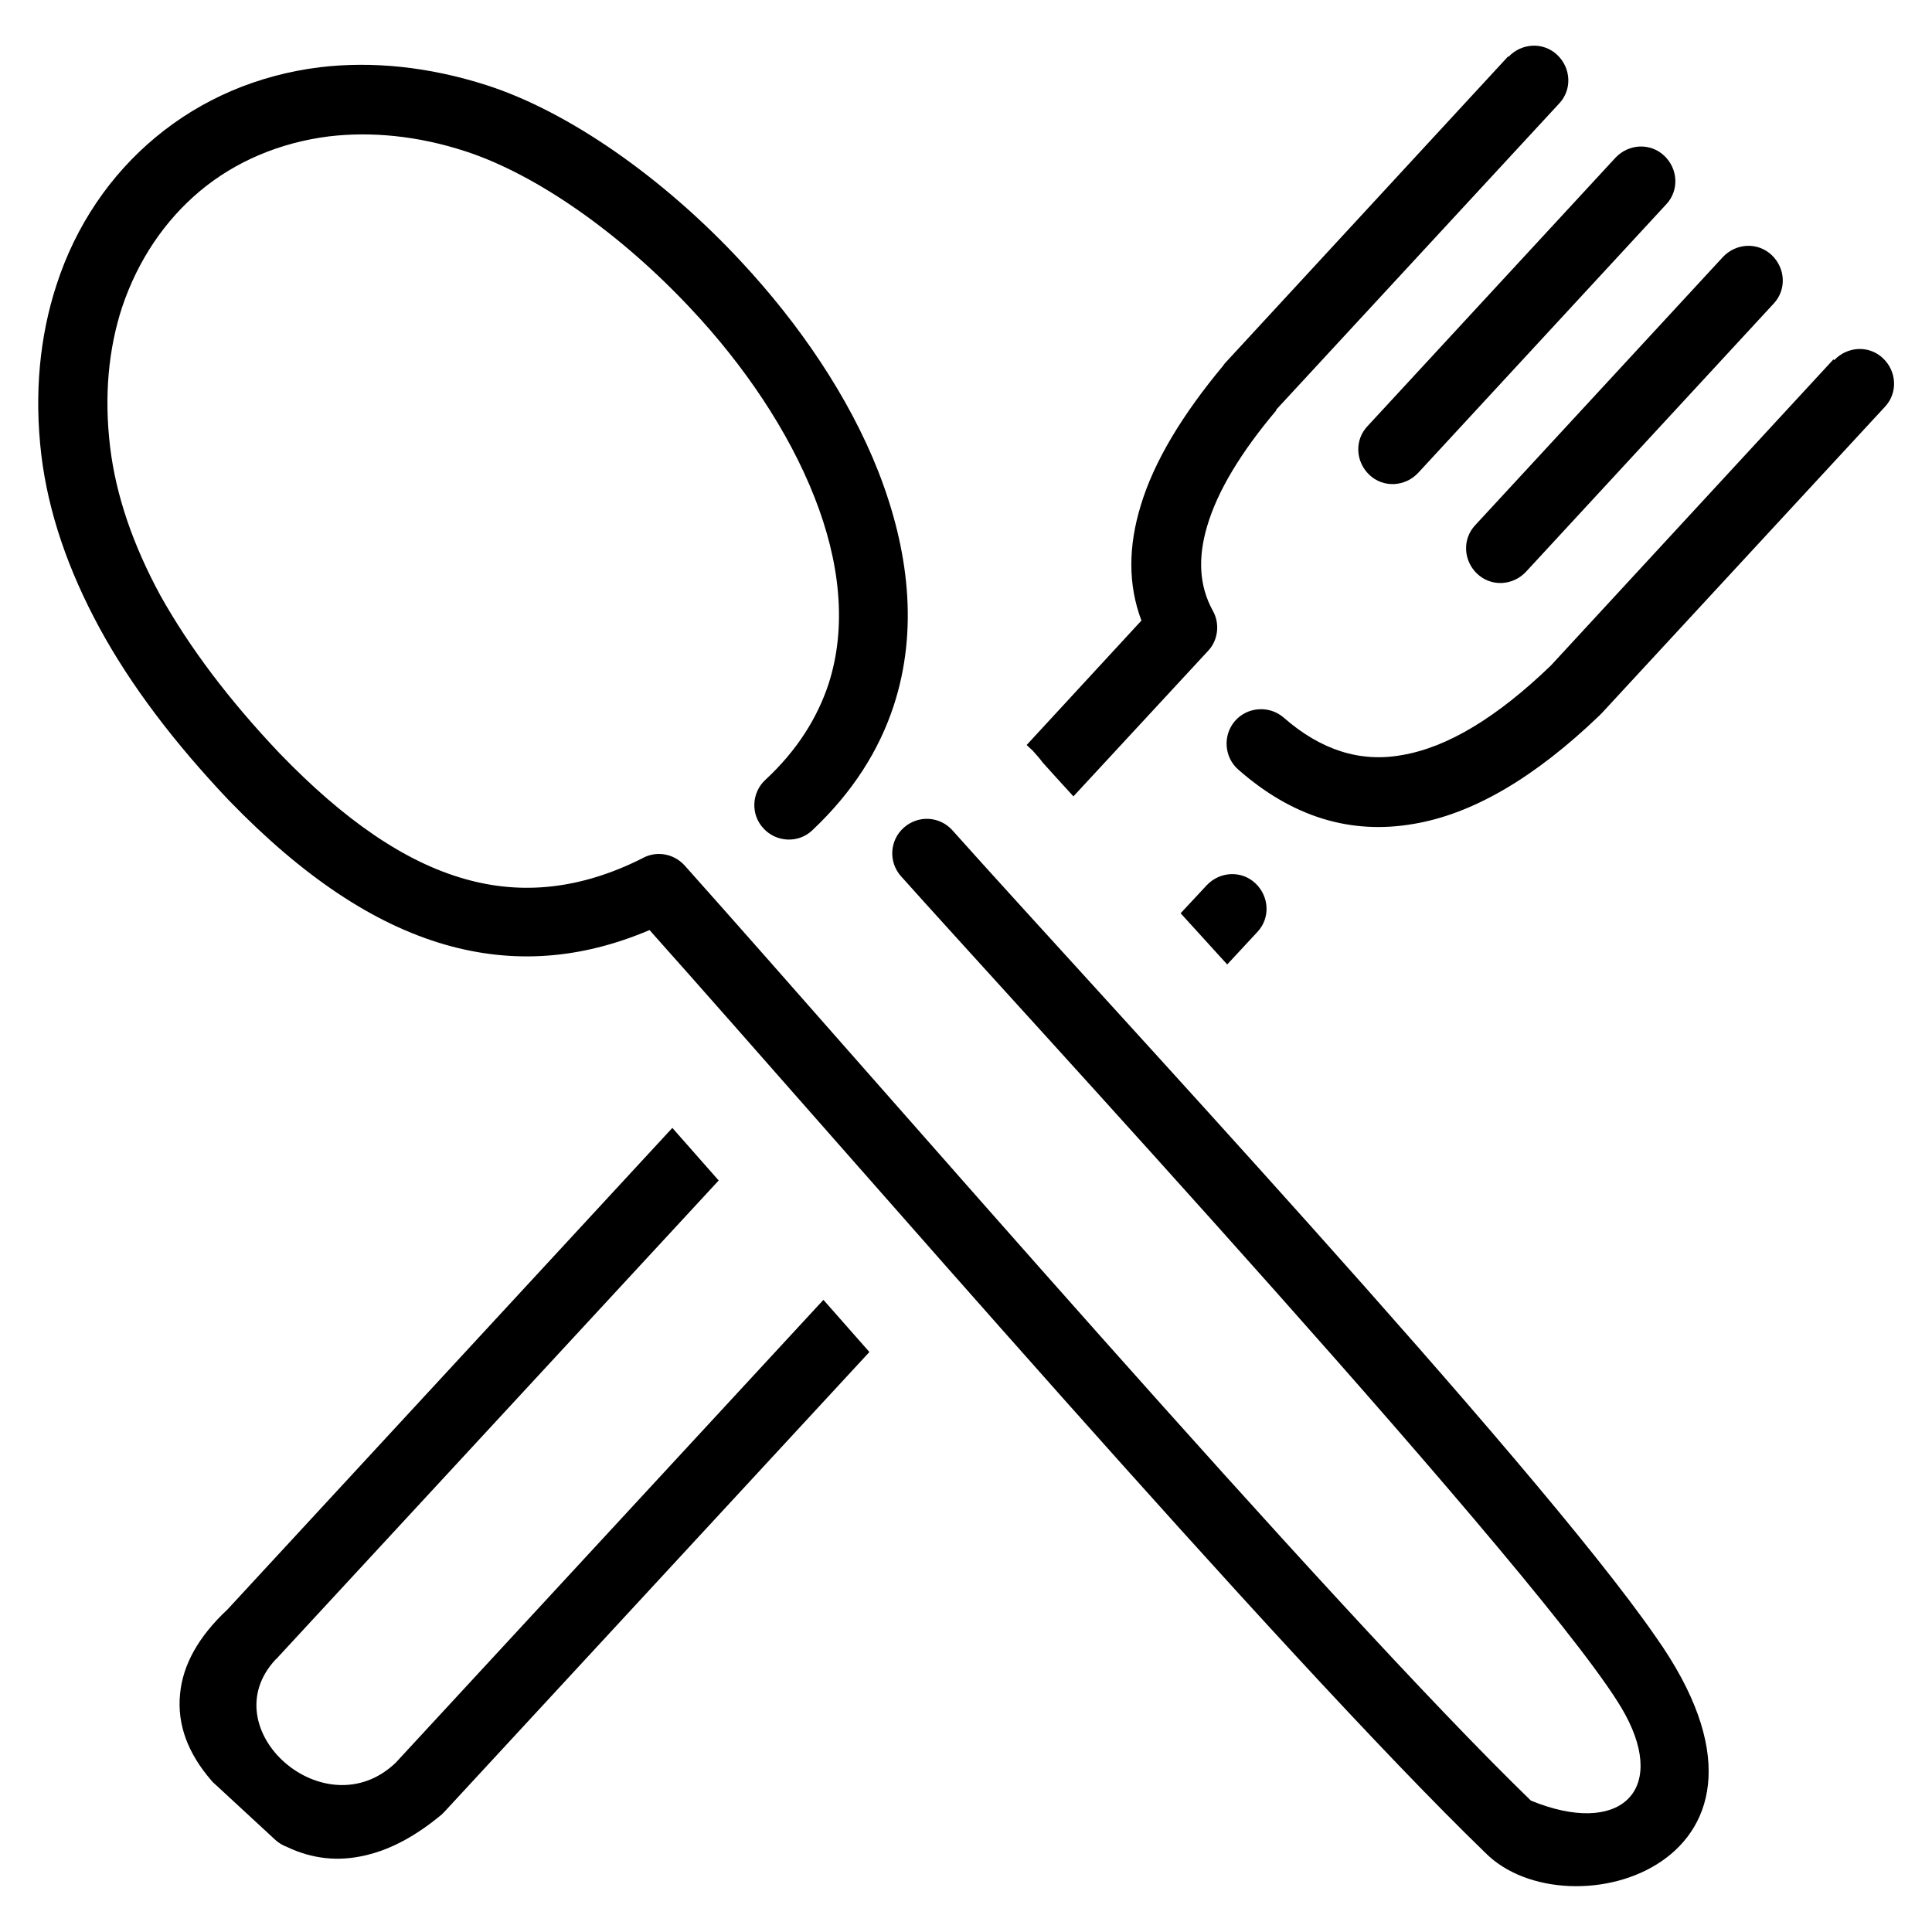
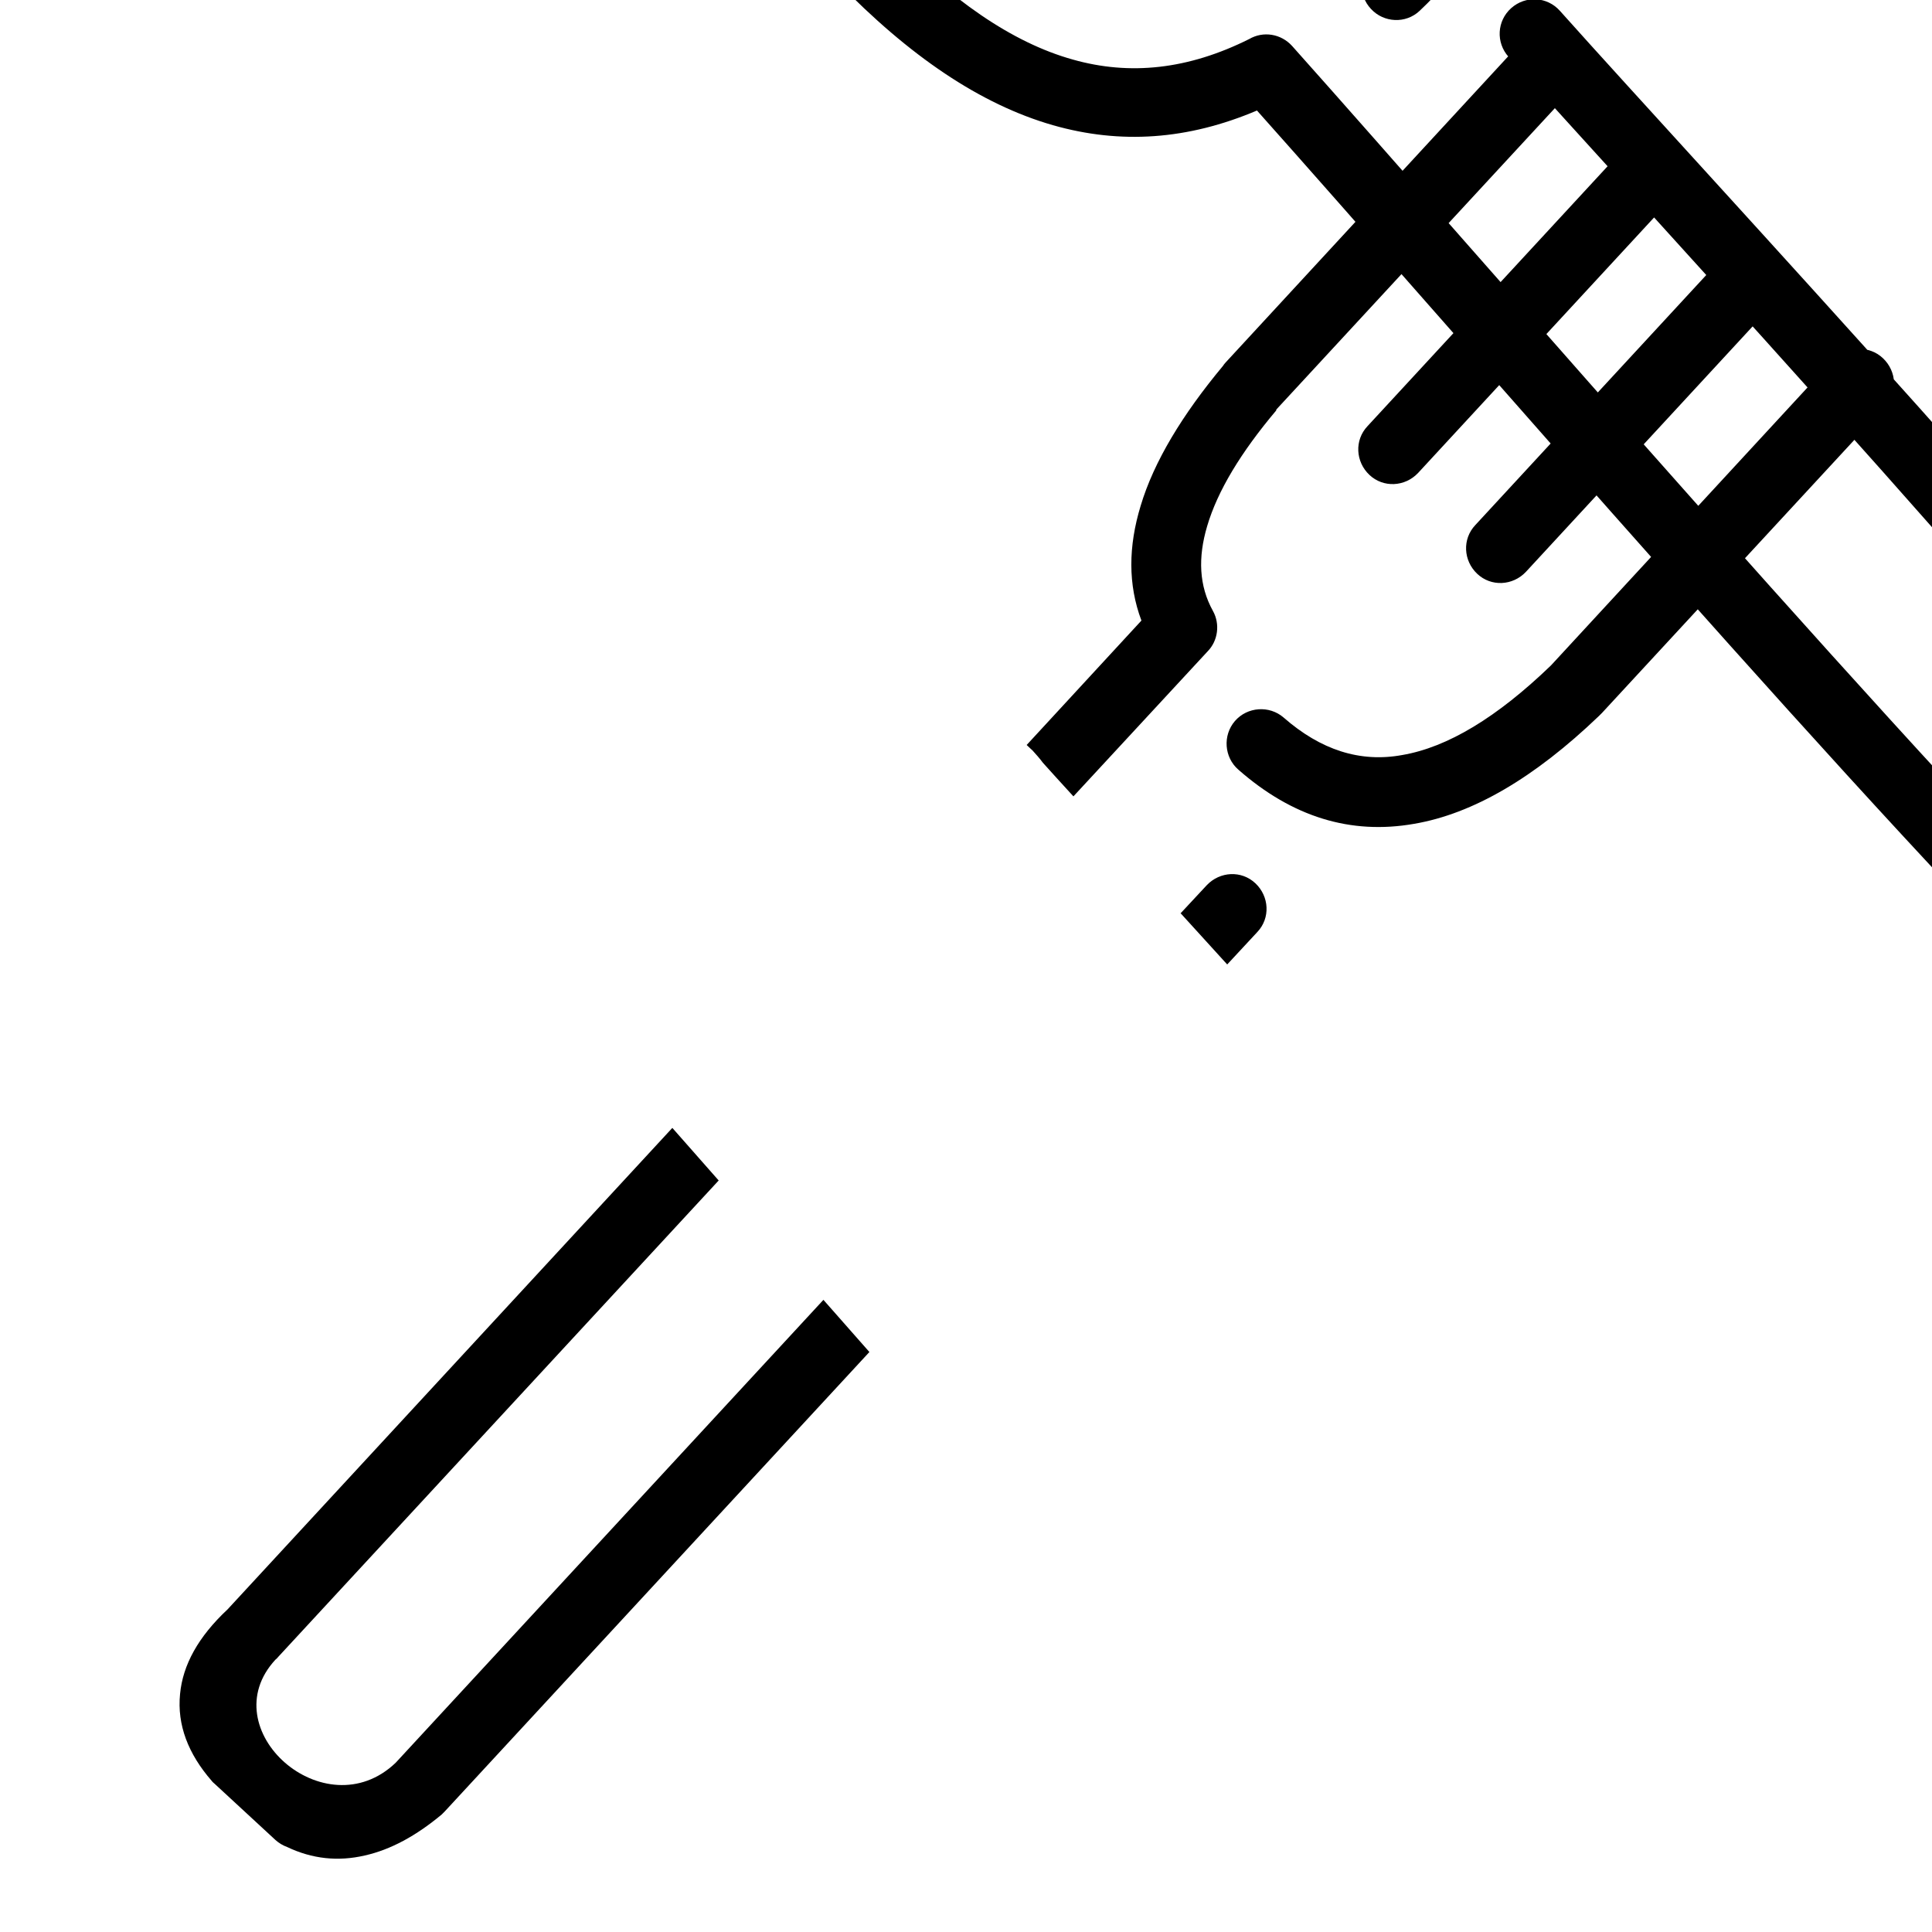
<svg xmlns="http://www.w3.org/2000/svg" id="Layer_1" version="1.1" viewBox="0 0 50 50">
-   <path d="M39.04,1.47c.34-.36.9-.39,1.26-.05s.39.9.05,1.26l-7.32,7.92v.02c-.91,1.08-1.52,2.08-1.79,3-.24.81-.21,1.54.15,2.19.19.34.13.77-.13,1.04h0l-3.48,3.76c-.34-.37-.61-.67-.79-.87-.08-.11-.18-.22-.27-.32h0s-.1-.09-.15-.14l2.97-3.22c-.35-.93-.34-1.92-.02-2.97.34-1.14,1.08-2.36,2.13-3.62.02-.03.04-.06.07-.09l7.31-7.92h0ZM23.32,22.68c-.33-.37-.3-.93.07-1.26s.93-.3,1.26.07c3.68,4.12,15.05,16.31,18.2,20.87,4.16,5.88-2.28,7.74-4.41,5.59-5.33-5.16-16.65-18.3-21.63-23.88-1.79.76-3.53.88-5.28.38-1.88-.54-3.72-1.79-5.59-3.72l-.02-.02c-1.42-1.5-2.54-2.98-3.34-4.45-.82-1.51-1.33-3-1.51-4.48-.19-1.6-.04-3.08.39-4.4.5-1.55,1.4-2.86,2.57-3.83,1.18-.98,2.63-1.61,4.25-1.81,1.34-.16,2.81-.02,4.33.47,2.1.68,4.55,2.38,6.58,4.57,1.5,1.61,2.78,3.49,3.54,5.42.79,2.02,1.04,4.1.4,6.06-.38,1.16-1.06,2.24-2.11,3.23-.36.34-.93.31-1.26-.05-.34-.36-.31-.93.05-1.26.82-.76,1.34-1.6,1.63-2.47.49-1.51.29-3.19-.36-4.84-.68-1.73-1.83-3.42-3.19-4.87-1.83-1.96-4-3.48-5.83-4.08-1.25-.41-2.46-.52-3.55-.39-1.27.16-2.42.65-3.33,1.41-.91.76-1.61,1.79-2.02,3.01-.35,1.07-.47,2.29-.31,3.62.15,1.25.59,2.53,1.3,3.84.75,1.34,1.77,2.7,3.09,4.09h0c1.65,1.71,3.23,2.81,4.8,3.25,1.48.42,2.99.26,4.57-.53.36-.21.82-.14,1.11.18,4.86,5.44,16.67,19.13,21.9,24.2,2.27.93,3.53-.22,2.44-2.23-1.69-3.14-16.24-18.88-18.73-21.68h0ZM18.6,30.55l-11.4,12.33s-.04.05-.07.07c-1.67,1.8,1.28,4.42,3.11,2.67l11.07-11.98,1.19,1.35-10.99,11.89h0s-.05.05-.08.08c-.66.55-1.32.91-1.99,1.06-.69.16-1.36.09-2.01-.22-.11-.04-.21-.1-.3-.18l-1.58-1.46h0s-.05-.04-.07-.07c-.61-.7-.9-1.45-.82-2.25.07-.75.47-1.48,1.23-2.19l11.51-12.46,1.19,1.35h0ZM30.55,23.64l.68-.73c.34-.36.9-.39,1.26-.05s.39.9.05,1.26l-.78.84-1.21-1.33h0ZM41.81,4.08c.34-.36.9-.39,1.26-.05s.39.9.05,1.26l-6.42,6.95c-.34.36-.9.39-1.26.05s-.39-.9-.05-1.26l6.42-6.95h0ZM44.59,6.65c.34-.36.9-.39,1.26-.05s.39.9.05,1.26l-6.41,6.94c-.34.36-.9.39-1.26.05s-.39-.9-.05-1.26l6.41-6.94h0ZM47.47,9.32c.34-.36.9-.39,1.26-.05s.39.9.05,1.26l-7.32,7.92s-.05.05-.08.08c-1.67,1.6-3.26,2.53-4.78,2.79-1.65.29-3.16-.18-4.55-1.4-.37-.32-.41-.89-.09-1.26.32-.37.89-.41,1.26-.09.96.84,1.98,1.17,3.07.97,1.17-.2,2.45-.97,3.85-2.32h0s7.31-7.92,7.31-7.92h0Z" />
+   <path d="M39.04,1.47c.34-.36.9-.39,1.26-.05s.39.9.05,1.26l-7.32,7.92v.02c-.91,1.08-1.52,2.08-1.79,3-.24.81-.21,1.54.15,2.19.19.34.13.77-.13,1.04h0l-3.48,3.76c-.34-.37-.61-.67-.79-.87-.08-.11-.18-.22-.27-.32h0s-.1-.09-.15-.14l2.97-3.22c-.35-.93-.34-1.92-.02-2.97.34-1.14,1.08-2.36,2.13-3.62.02-.03.04-.06.07-.09l7.31-7.92h0Zc-.33-.37-.3-.93.07-1.26s.93-.3,1.26.07c3.68,4.12,15.05,16.31,18.2,20.87,4.16,5.88-2.28,7.74-4.41,5.59-5.33-5.16-16.65-18.3-21.63-23.88-1.79.76-3.53.88-5.28.38-1.88-.54-3.72-1.79-5.59-3.72l-.02-.02c-1.42-1.5-2.54-2.98-3.34-4.45-.82-1.51-1.33-3-1.51-4.48-.19-1.6-.04-3.08.39-4.4.5-1.55,1.4-2.86,2.57-3.83,1.18-.98,2.63-1.61,4.25-1.81,1.34-.16,2.81-.02,4.33.47,2.1.68,4.55,2.38,6.58,4.57,1.5,1.61,2.78,3.49,3.54,5.42.79,2.02,1.04,4.1.4,6.06-.38,1.16-1.06,2.24-2.11,3.23-.36.34-.93.31-1.26-.05-.34-.36-.31-.93.05-1.26.82-.76,1.34-1.6,1.63-2.47.49-1.51.29-3.19-.36-4.84-.68-1.73-1.83-3.42-3.19-4.87-1.83-1.96-4-3.48-5.83-4.08-1.25-.41-2.46-.52-3.55-.39-1.27.16-2.42.65-3.33,1.41-.91.76-1.61,1.79-2.02,3.01-.35,1.07-.47,2.29-.31,3.62.15,1.25.59,2.53,1.3,3.84.75,1.34,1.77,2.7,3.09,4.09h0c1.65,1.71,3.23,2.81,4.8,3.25,1.48.42,2.99.26,4.57-.53.36-.21.82-.14,1.11.18,4.86,5.44,16.67,19.13,21.9,24.2,2.27.93,3.53-.22,2.44-2.23-1.69-3.14-16.24-18.88-18.73-21.68h0ZM18.6,30.55l-11.4,12.33s-.04.05-.07.07c-1.67,1.8,1.28,4.42,3.11,2.67l11.07-11.98,1.19,1.35-10.99,11.89h0s-.05.05-.08.08c-.66.55-1.32.91-1.99,1.06-.69.16-1.36.09-2.01-.22-.11-.04-.21-.1-.3-.18l-1.58-1.46h0s-.05-.04-.07-.07c-.61-.7-.9-1.45-.82-2.25.07-.75.47-1.48,1.23-2.19l11.51-12.46,1.19,1.35h0ZM30.55,23.64l.68-.73c.34-.36.9-.39,1.26-.05s.39.9.05,1.26l-.78.84-1.21-1.33h0ZM41.81,4.08c.34-.36.9-.39,1.26-.05s.39.9.05,1.26l-6.42,6.95c-.34.36-.9.39-1.26.05s-.39-.9-.05-1.26l6.42-6.95h0ZM44.59,6.65c.34-.36.9-.39,1.26-.05s.39.9.05,1.26l-6.41,6.94c-.34.36-.9.39-1.26.05s-.39-.9-.05-1.26l6.41-6.94h0ZM47.47,9.32c.34-.36.9-.39,1.26-.05s.39.9.05,1.26l-7.32,7.92s-.05.05-.08.08c-1.67,1.6-3.26,2.53-4.78,2.79-1.65.29-3.16-.18-4.55-1.4-.37-.32-.41-.89-.09-1.26.32-.37.89-.41,1.26-.09.96.84,1.98,1.17,3.07.97,1.17-.2,2.45-.97,3.85-2.32h0s7.31-7.92,7.31-7.92h0Z" />
</svg>